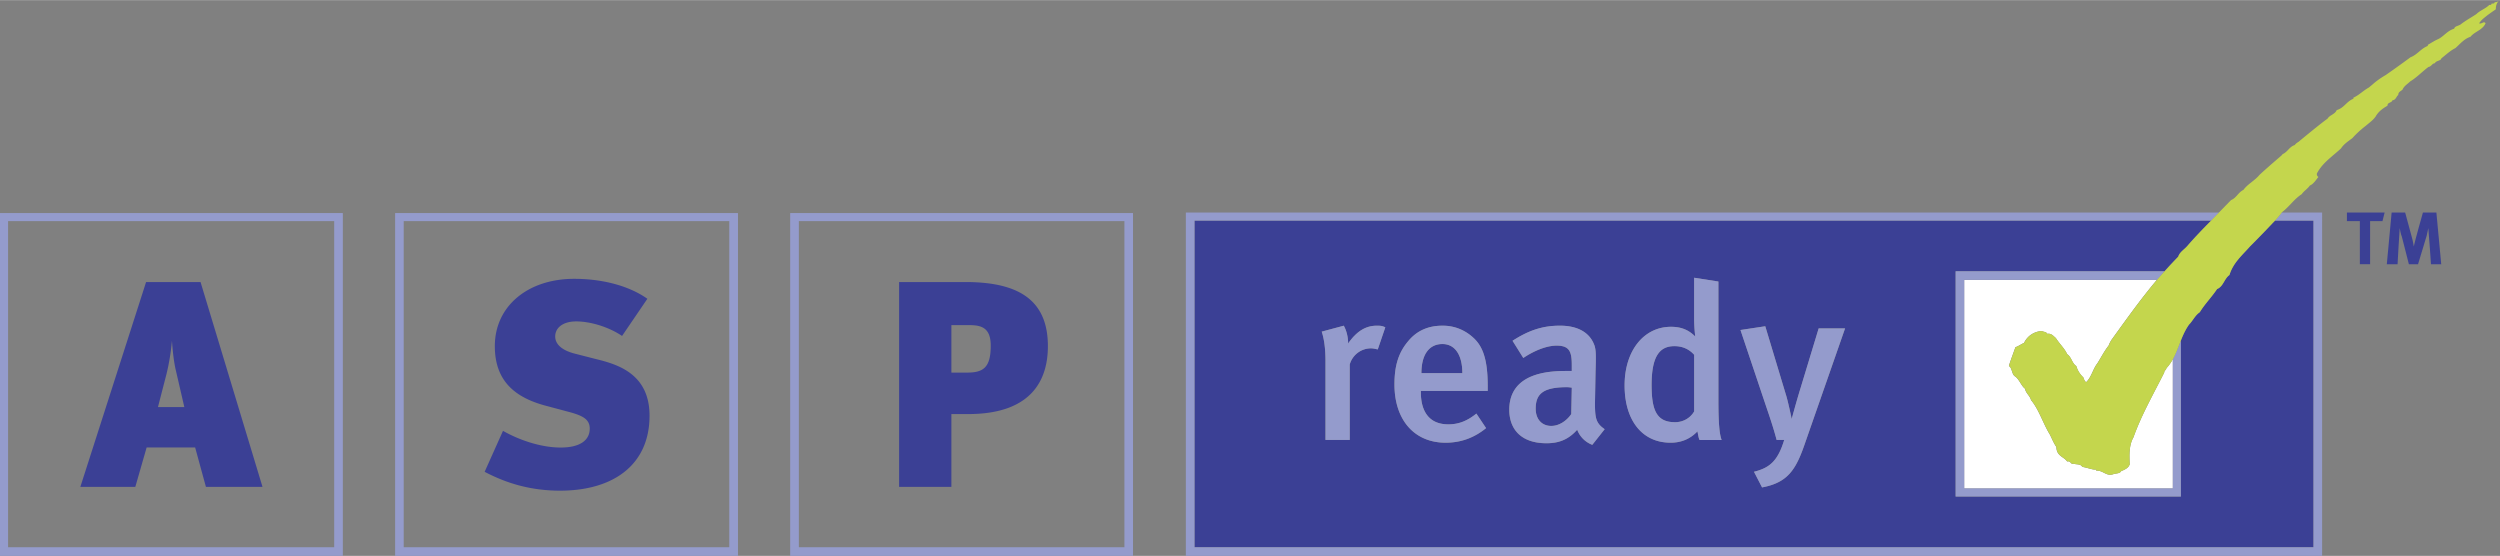
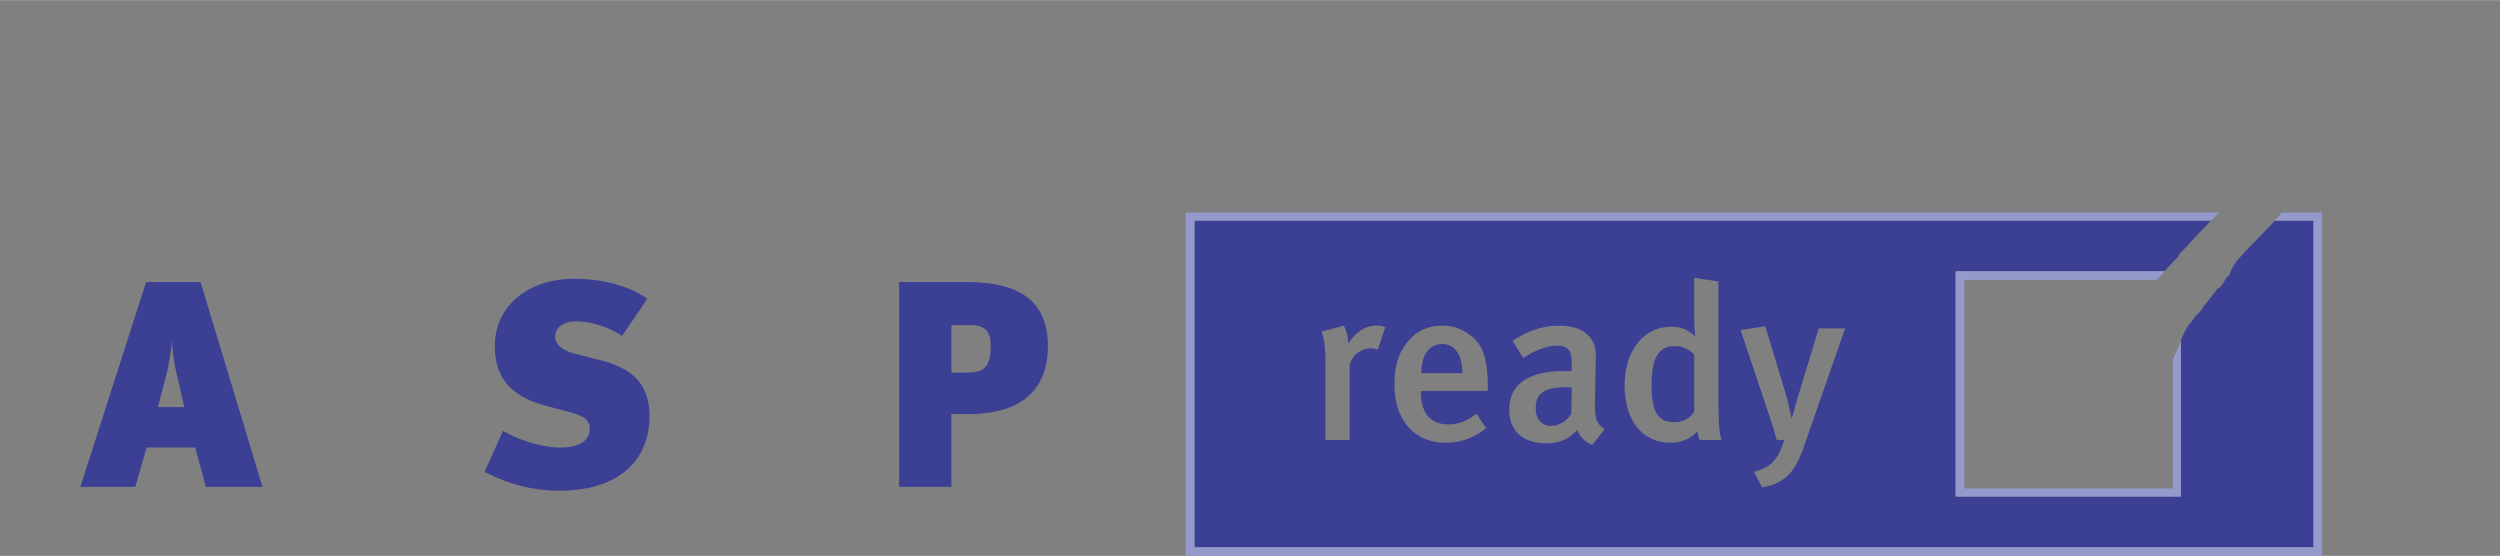
<svg xmlns="http://www.w3.org/2000/svg" width="2500" height="556" viewBox="0 0 87.874 19.534">
  <rect x="0" y="0" width="87.874" height="19.534" fill="#808080" stroke="none" />
-   <path d="M0 7.484h12.05v12.05H0V7.484zm12.051 0H0h12.051zm-.304.284H.284v11.463h11.463V7.768zM13.889 7.484h12.05v12.05h-12.05V7.484zm12.049 0H13.889h12.049zm-.303.284H14.19v11.463h11.444V7.768h.001zM27.775 7.484h12.05v12.05h-12.05V7.484zm12.051 0h-12.05 12.05zm-.304.284H28.079v11.463h11.444V7.768h-.001z" fill="#949bcc" />
  <path d="M9.227 17.109l-2.178-7.2H5.135l-2.311 7.2h1.932l.398-1.385h1.705l.379 1.385h1.989zm-2.748-2.805h-.927l.303-1.174a7.84 7.84 0 0 0 .189-1.155c.019.265.057.7.133 1.022l.302 1.307zM22.831 14.608c0-1.461-1.099-1.801-1.876-1.99l-.738-.189c-.531-.133-.702-.379-.702-.606 0-.303.266-.53.739-.53.494 0 1.137.19 1.611.511l.89-1.307c-.645-.455-1.573-.701-2.576-.701-1.611 0-2.786.947-2.786 2.368 0 1.232.72 1.8 1.762 2.085l.854.228c.493.133.72.265.72.586 0 .38-.303.663-1.022.663-.72 0-1.497-.283-2.027-.587l-.645 1.44c.72.379 1.573.663 2.653.663 1.873-.001 3.143-.91 3.143-2.634zM36.833 12.163c0-1.647-1.062-2.254-2.9-2.254h-2.33v7.2h1.838V14.55h.587c2.349.001 2.805-1.326 2.805-2.387zm-2.748-.739c.436 0 .739.114.739.722 0 .775-.265.946-.833.946h-.55v-1.668h.644zM58.868 14.835c.32 0 .567-.17.681-.379v-1.99a.892.892 0 0 0-.701-.303c-.549 0-.795.417-.795 1.365 0 .871.17 1.307.815 1.307z" fill="#3b4095" />
  <path d="M41.986 19.231h39.333V7.749h-1.354c-.203.213-.483.512-.881.909-.266.304-.588.568-.721 1.004-.188.133-.208.399-.435.493-.19.285-.437.531-.607.814-.17.114-.246.304-.379.436a2.61 2.61 0 0 0-.284.56v5.484H68.74V9.53h7.344a9.67 9.67 0 0 1 .479-.511c.058-.171.209-.247.323-.38.27-.312.551-.602.836-.89H41.986v11.482zm20.064-7.768l.72 2.388c.076.227.209.871.209.871s.151-.568.304-1.062l.644-2.122h.928l-1.402 4.018c-.321.946-.605 1.401-1.516 1.572l-.284-.55c.531-.133.834-.36 1.062-1.118h-.266c-.113-.436-.265-.872-.379-1.212l-.891-2.653.871-.132zm-3.316.019c.341 0 .606.094.853.34 0 0-.038-.303-.038-.644v-1.42l.853.133v4.206c0 .776.038 1.175.114 1.363h-.776c-.038-.076-.038-.133-.076-.303a1.24 1.24 0 0 1-.947.398c-1.004 0-1.611-.797-1.611-2.01-.002-1.23.68-2.063 1.628-2.063zm-4.016.664c-.568 0-1.175.435-1.175.435l-.379-.605c.588-.38 1.08-.531 1.668-.531.605 0 1.022.228 1.192.645.076.17.076.378.058.966l-.02 1.118c0 .53.038.701.341.909l-.435.55a.916.916 0 0 1-.531-.53c-.321.359-.663.474-1.08.474-.89 0-1.307-.493-1.307-1.175 0-.909.682-1.364 1.951-1.364h.245v-.208c.001-.458-.073-.684-.528-.684zm-5.21-.171c.303-.36.701-.531 1.193-.531.379 0 .738.114 1.079.417.342.303.513.777.513 1.706v.17h-2.35v.057c0 .549.208 1.118.966 1.118.379 0 .683-.133.985-.379l.341.511c-.416.341-.89.513-1.421.513-1.099 0-1.8-.797-1.8-2.048.001-.682.153-1.137.494-1.534zm-2.275-.532c.096.171.152.397.152.626.303-.437.625-.626 1.004-.626.113 0 .189 0 .303.058l-.265.776c-.095-.02-.152-.038-.247-.038a.777.777 0 0 0-.738.568v2.652h-.852v-2.766c0-.493-.058-.815-.133-1.042l.776-.208z" fill="#3b4095" />
  <path d="M53.979 14.361c0 .36.208.605.55.605.266 0 .53-.17.7-.416l.019-.929s-.094-.018-.169-.018c-.854.001-1.1.248-1.1.758zM50.701 12.088c-.474 0-.739.378-.739 1.023h1.439c0-.645-.264-1.023-.7-1.023z" fill="#3b4095" />
  <path d="M79.964 7.749h1.354v11.482H41.986V7.749h35.736l.275-.284H41.682v12.069h39.94V7.465h-1.42c-.075.1-.154.193-.238.284z" fill="#949bcc" />
-   <path d="M46.59 15.46h.853v-2.652a.776.776 0 0 1 .738-.568c.095 0 .152.019.247.038l.265-.776c-.113-.058-.189-.058-.303-.058-.379 0-.701.189-1.004.626 0-.229-.057-.455-.152-.626l-.776.209c.075.227.133.549.133 1.042v2.765h-.001zM50.814 15.556c.531 0 1.005-.172 1.421-.513l-.341-.511c-.303.246-.606.379-.985.379-.758 0-.966-.569-.966-1.118v-.057h2.35v-.17c0-.929-.171-1.403-.513-1.706a1.558 1.558 0 0 0-1.079-.417c-.492 0-.891.171-1.193.531-.341.397-.493.853-.493 1.533 0 1.252.701 2.049 1.799 2.049zm-.113-3.468c.436 0 .7.378.7 1.023h-1.439c0-.645.266-1.023.739-1.023zM55.002 13.035c-1.27 0-1.951.455-1.951 1.364 0 .682.417 1.175 1.307 1.175.417 0 .759-.114 1.08-.474a.916.916 0 0 0 .531.53l.435-.55c-.303-.208-.341-.379-.341-.909l.02-1.118c.019-.588.019-.796-.058-.966-.17-.417-.587-.645-1.192-.645-.588 0-1.08.151-1.668.531l.379.605s.606-.435 1.175-.435c.455 0 .529.227.529.682v.208h-.246v.002zm.227 1.516c-.17.246-.435.416-.7.416-.342 0-.55-.245-.55-.605 0-.511.246-.757 1.1-.757.075 0 .169.018.169.018l-.019.928zM58.716 15.556c.379 0 .701-.133.947-.398.038.17.038.227.076.303h.776c-.076-.188-.114-.587-.114-1.363V9.891l-.853-.133v1.421c0 .341.038.644.038.644-.246-.246-.512-.34-.853-.34-.948 0-1.63.833-1.63 2.063.001 1.213.609 2.01 1.613 2.01zm.132-3.393c.285 0 .512.095.701.303v1.99a.763.763 0 0 1-.681.379c-.646 0-.815-.436-.815-1.307 0-.948.246-1.365.795-1.365zM62.447 15.46h.266c-.228.758-.53.985-1.062 1.118l.284.55c.91-.171 1.194-.626 1.516-1.572l1.402-4.018h-.928l-.644 2.122c-.152.493-.304 1.062-.304 1.062s-.133-.645-.209-.871l-.72-2.388-.872.132.891 2.653c.116.34.267.776.38 1.212z" fill="#949bcc" />
-   <path d="M69.042 17.165h7.332v-4.55a1.502 1.502 0 0 1-.229.325c0 .057-.075.076-.075.151-.379.759-.796 1.478-1.08 2.273-.151.266-.151.588-.133.948-.038.132-.17.188-.303.246-.038.076-.151.076-.247.095-.265.112-.378-.133-.625-.114 0-.057-.057-.038-.075-.038-.133-.019-.283-.076-.417-.095-.057-.113-.209-.075-.304-.113-.113.038-.094-.113-.226-.076-.114-.17-.379-.189-.379-.511-.096-.133-.152-.284-.229-.436-.246-.398-.379-.872-.663-1.213-.038-.152-.19-.246-.209-.398-.132-.094-.208-.341-.358-.437-.115-.076-.096-.303-.21-.359.02-.094.114-.342.229-.663.112-.038.208-.113.303-.151a.727.727 0 0 1 .625-.417c.075.038.151.02.189.096.151-.02.208.074.303.15.133.209.304.36.399.568.15.096.17.323.32.417a.877.877 0 0 0 .247.397c.019.058.037.114.096.172.188-.172.245-.475.397-.663.132-.209.246-.437.396-.625a.975.975 0 0 1 .134-.247c.515-.714 1.015-1.414 1.564-2.065H69.04v7.333h.002z" fill="#fff" />
  <path d="M68.739 17.449h7.918v-5.484c-.089.222-.173.446-.283.65v4.55h-7.332V9.833h6.774c.087-.103.178-.202.267-.303h-7.344v7.919z" fill="#949bcc" />
-   <path d="M87.685.075c0 .077-.133.019-.113.077-.02.018-.039.018-.076.018-.133.133-.322.19-.454.322-.171.114-.38.228-.55.361-.076.056-.209.056-.228.151-.246.076-.341.246-.549.36-.133.057-.247.133-.379.208v.038c-.247.095-.361.303-.607.398-.435.322-.738.531-.871.625a2.813 2.813 0 0 0-.455.322c-.038.038-.095.076-.133.114-.208.114-.341.265-.549.36v.038c-.246.095-.322.322-.587.398-.059.152-.247.17-.323.303-.113.076-.473.36-1.022.815a.435.435 0 0 0-.133.113c-.189.057-.246.247-.436.323.019.019-.02.019-.02.037-.265.228-.529.455-.776.683-.17.208-.416.322-.568.53-.189.095-.246.284-.436.36-.282.291-.516.53-.698.72-.285.288-.566.578-.836.89-.114.133-.266.209-.323.38-.323.336-.568.611-.746.813-.55.651-1.05 1.352-1.564 2.065a.975.975 0 0 0-.134.247c-.15.188-.265.416-.396.625-.152.188-.209.491-.397.663-.059-.058-.077-.114-.096-.172a.877.877 0 0 1-.247-.397c-.15-.094-.17-.321-.32-.417-.096-.208-.267-.359-.399-.568-.095-.076-.151-.17-.303-.15-.038-.076-.114-.058-.189-.096a.727.727 0 0 0-.625.417c-.095.038-.19.113-.303.151-.114.321-.209.569-.229.663.114.057.095.283.21.359.15.096.227.343.358.437.019.152.171.246.209.398.284.341.417.814.663 1.213.076.151.133.303.229.436 0 .321.265.341.379.511.132-.037.112.114.226.076.095.038.247 0 .304.113.134.019.284.076.417.095.019 0 .075-.019.075.038.247-.019.36.227.625.114.096-.019.209-.019.247-.095.133-.058.265-.114.303-.246-.019-.36-.019-.683.133-.948.284-.796.701-1.515 1.08-2.273 0-.075.075-.095.075-.151.4-.418.455-1.062.796-1.535.133-.132.209-.321.379-.436.171-.283.417-.529.607-.814.227-.094.246-.36.435-.493.133-.436.455-.7.721-1.004.397-.397.678-.696.881-.909.084-.091.163-.184.238-.284l.018-.02c.246-.189.417-.454.682-.625.076-.113.209-.189.284-.302.133-.057.209-.19.304-.304-.039-.019-.058-.057-.058-.113.19-.379.55-.607.853-.891.096-.151.247-.246.398-.36.152-.17.303-.303.474-.436.133-.113.246-.189.342-.322.095-.17.245-.284.416-.379 0-.132.151-.095.171-.19.133-.018.133-.132.209-.189 0-.113.094-.132.15-.189.058-.133.171-.19.266-.285.247-.151.417-.34.645-.511.113-.019.113-.114.228-.133.038-.094.208-.075.227-.17.171-.133.304-.265.493-.36.171-.152.303-.322.53-.398.151-.189.417-.227.53-.473-.057-.095-.133.038-.227 0 .075-.114.151-.171.246-.247.094-.076.208-.151.341-.246 0-.132.038-.265.151-.322-.061.038-.099.075-.193.075z" fill="#c4d64d" />
-   <path fill="#3b4095" d="M82.493 7.768h.455v1.515h.36V7.768h.435l.076-.303h-1.326v.303zM85.165 7.465s-.284 1.004-.322 1.193c-.02-.094-.02-.151-.057-.284l-.246-.909h-.475l-.17 1.818h.379s.057-1.06.075-1.269c0 0 .038.227.076.303l.246.966h.322l.304-1.004c.019-.113.038-.151.057-.265.019.171.094 1.269.094 1.269h.36l-.17-1.818h-.473z" />
</svg>